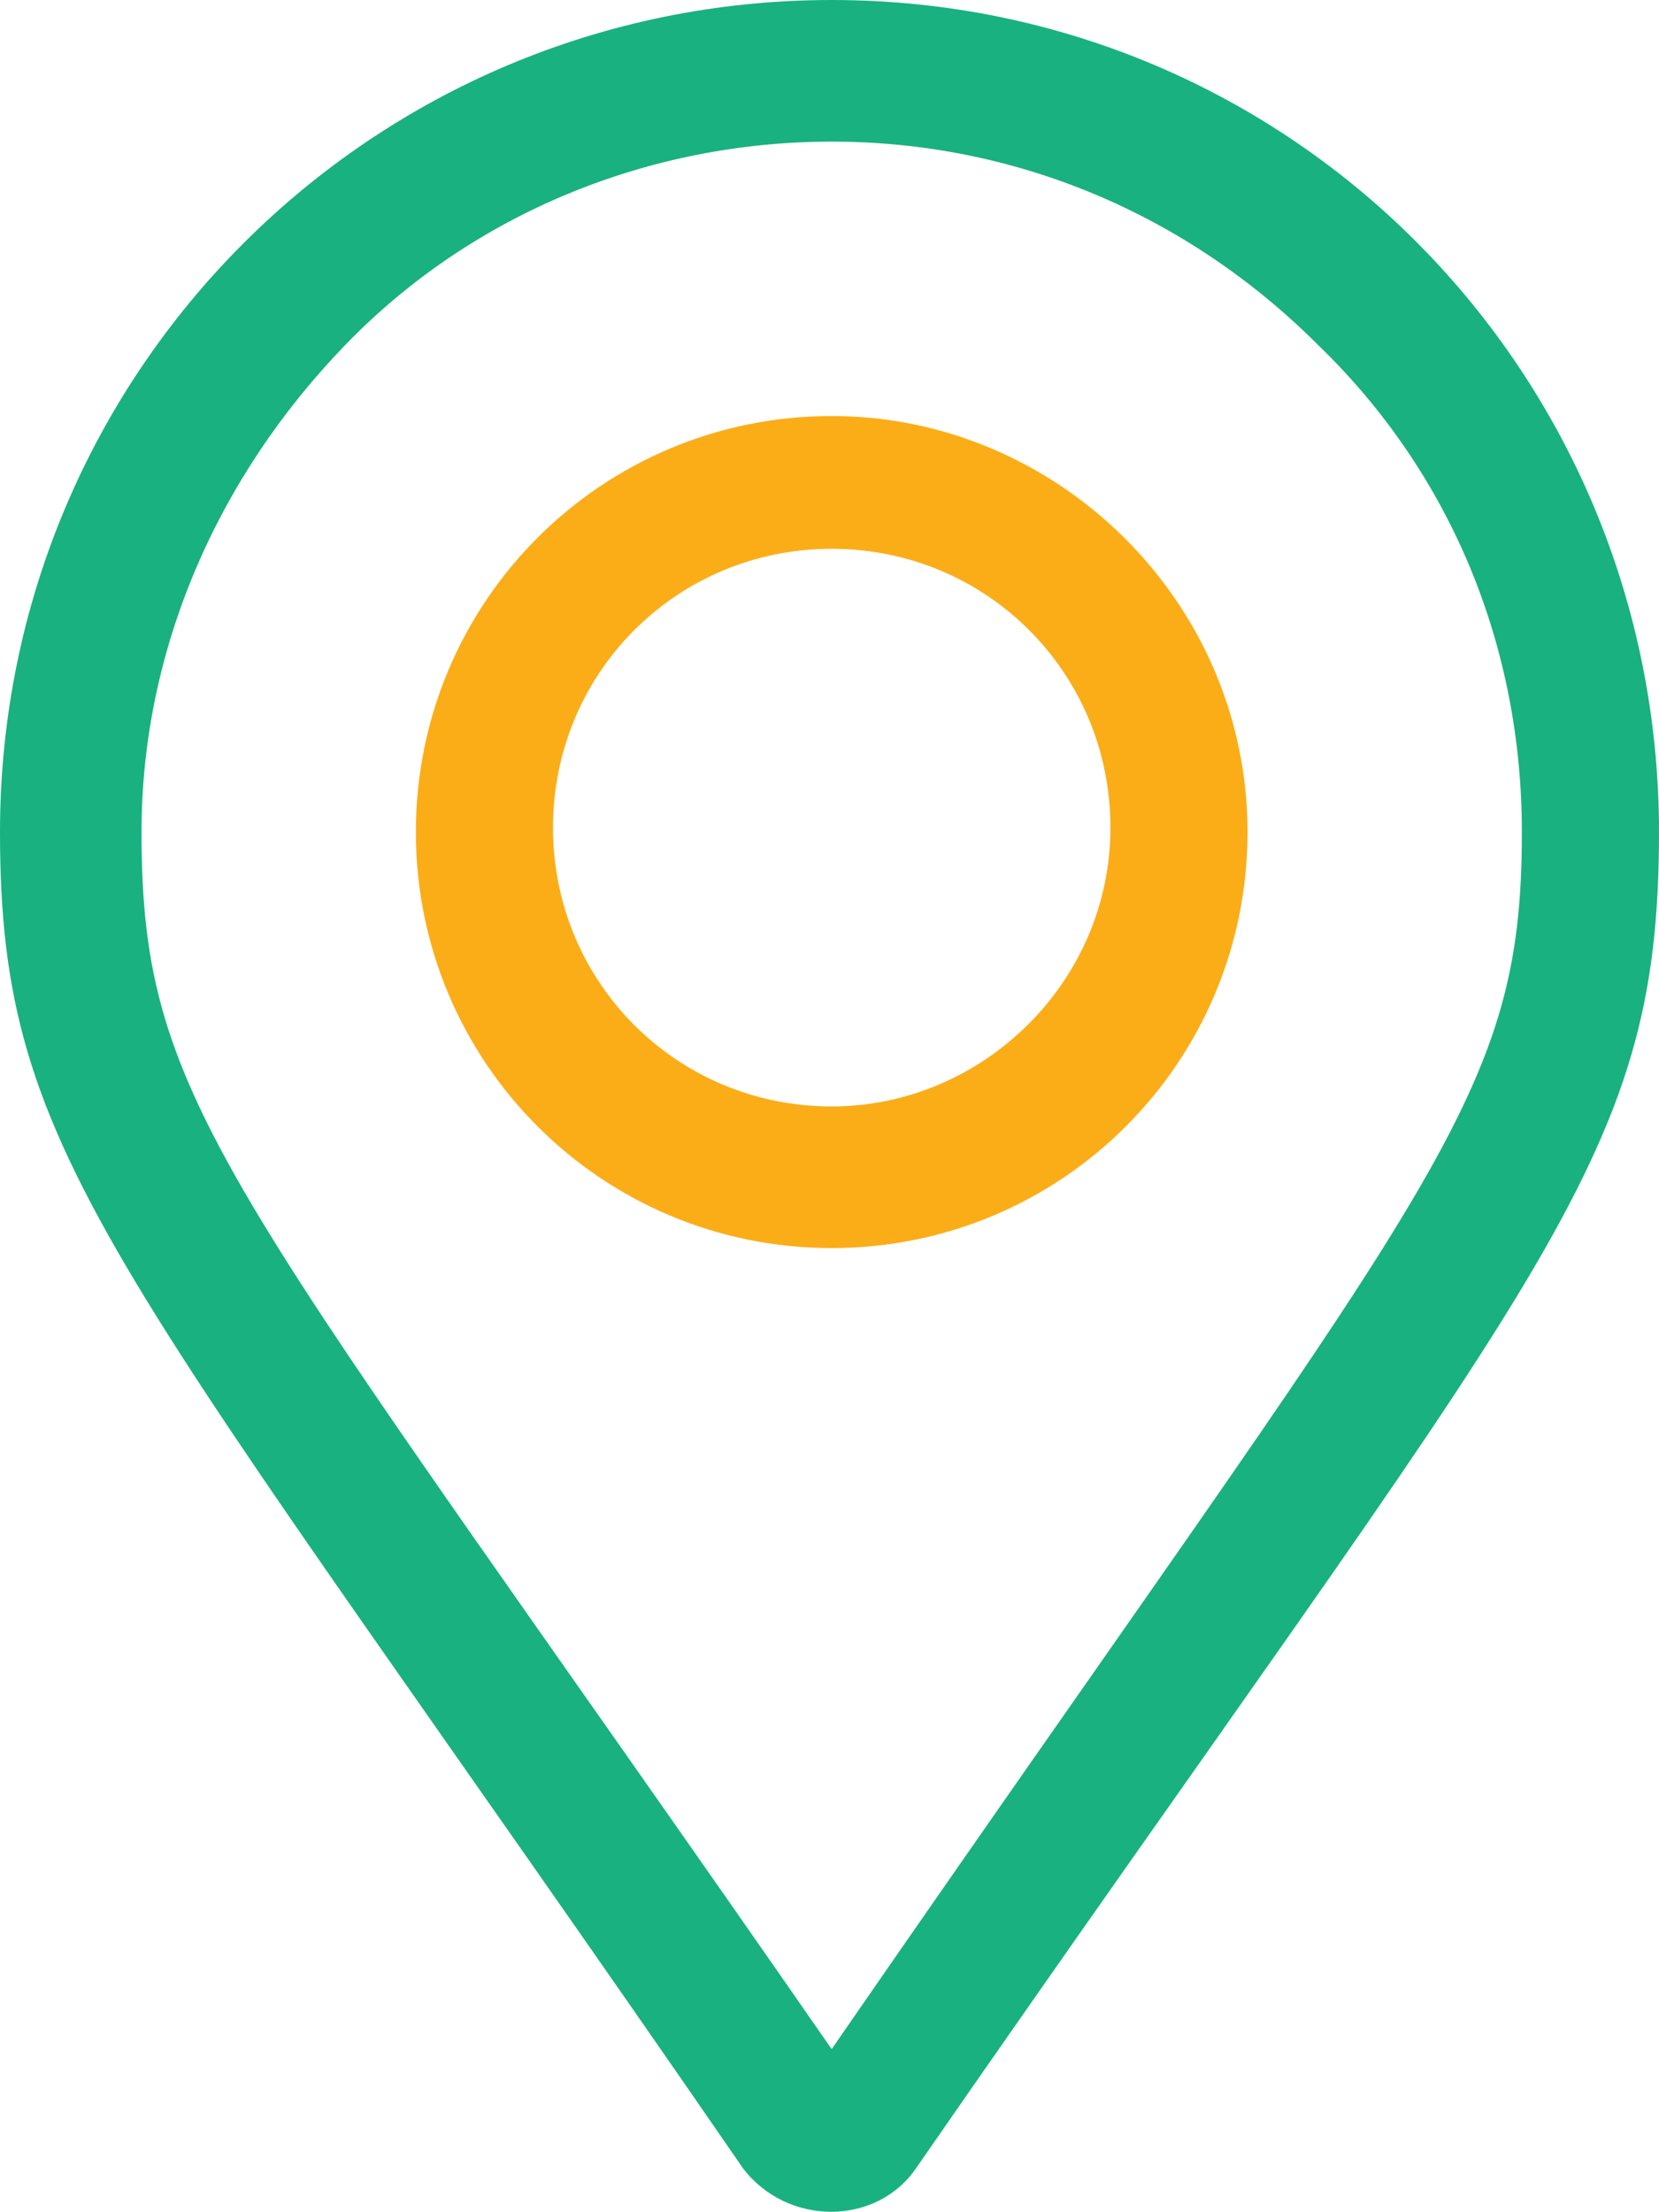
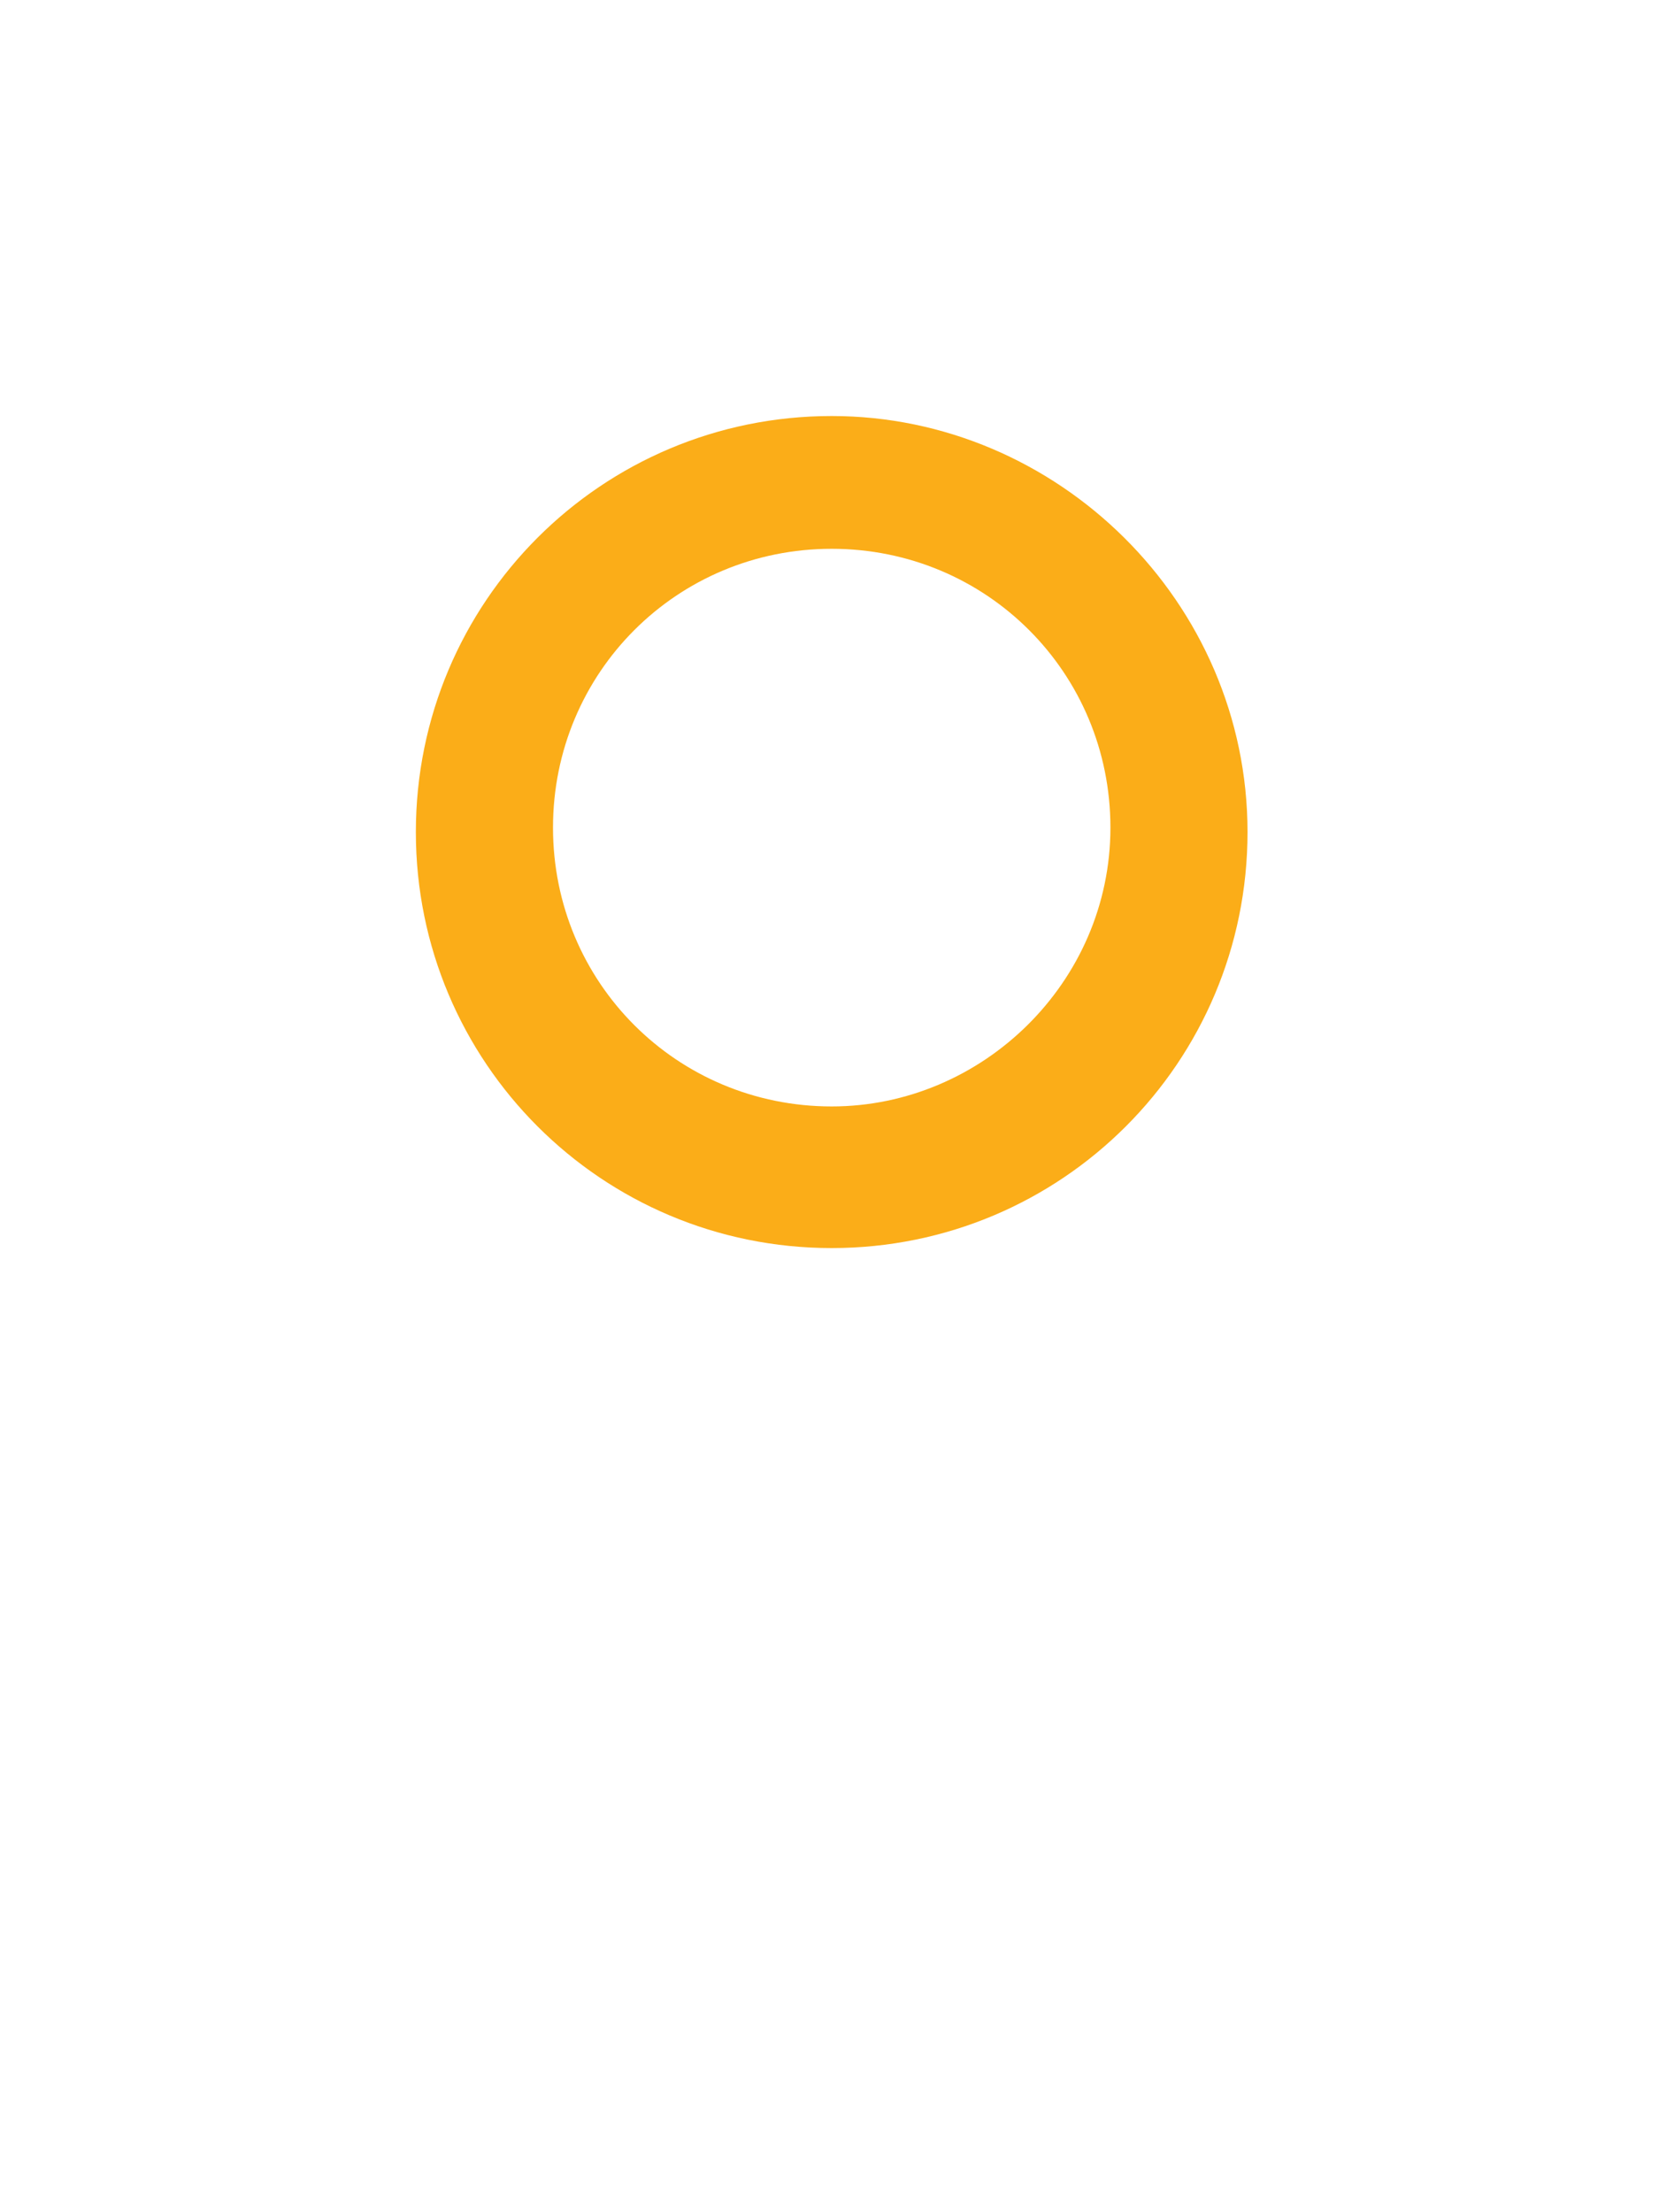
<svg xmlns="http://www.w3.org/2000/svg" version="1.1" id="Layer_1" x="0px" y="0px" width="37.5px" height="49.975px" viewBox="0 0 37.5 49.975" enable-background="new 0 0 37.5 49.975" xml:space="preserve">
-   <path fill="#19B180" d="M34.4,18.8c0-4.2-1.601-8.1-4.601-11c-3-3-6.899-4.6-11-4.6c-4.1,0-8.1,1.6-11,4.6c-2.9,3-4.6,6.9-4.6,11  c0,6.3,2,7.899,15.6,27.5C32.4,26.6,34.4,25,34.4,18.8 M37.5,18.8c0,7.601-2.6,9.7-16.8,30.2c-0.9,1.3-2.9,1.3-3.9,0  C2.6,28.4,0,26.3,0,18.8C0,8.4,8.4,0,18.8,0C29.2,0,37.5,8.4,37.5,18.8" />
  <path fill="#FBAD18" d="M18.8,25c-3.5,0-6.3-2.8-6.3-6.3s2.8-6.3,6.3-6.3s6.3,2.8,6.3,6.3S22.199,25,18.8,25 M18.8,9.4  c-5.2,0-9.4,4.2-9.4,9.4c0,5.2,4.2,9.4,9.4,9.4s9.399-4.2,9.399-9.4C28.199,13.6,23.9,9.4,18.8,9.4" />
</svg>